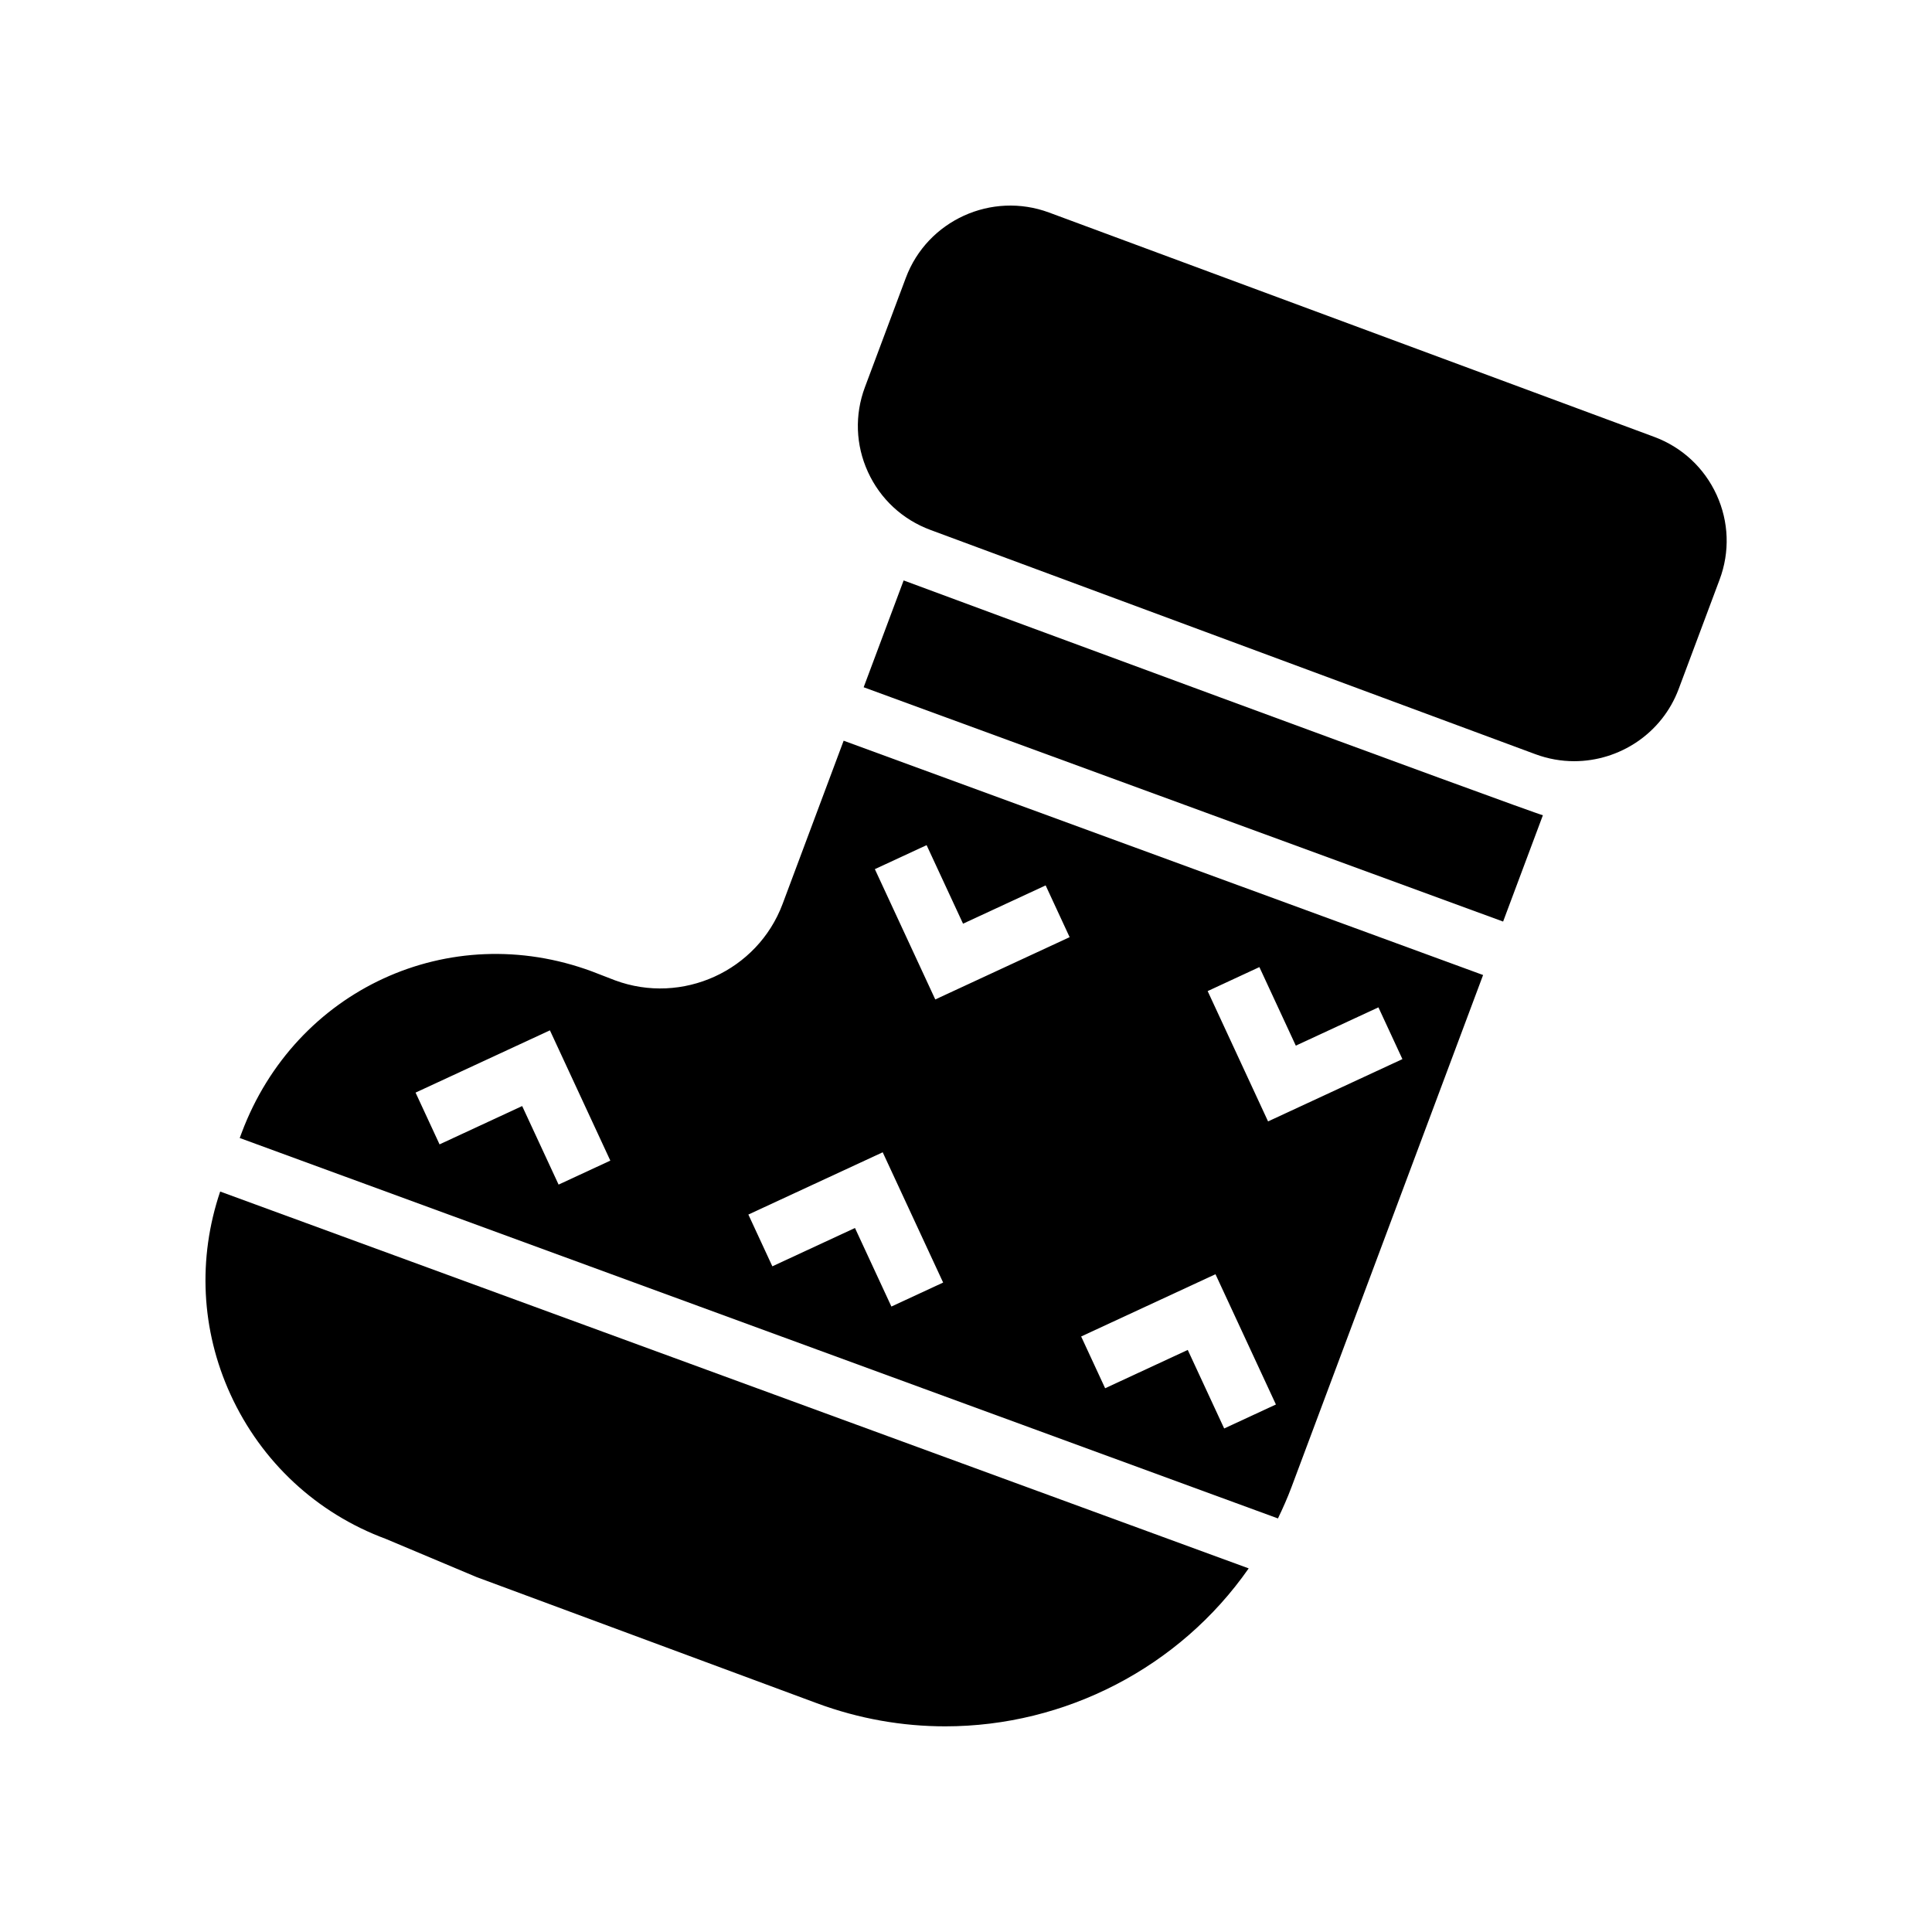
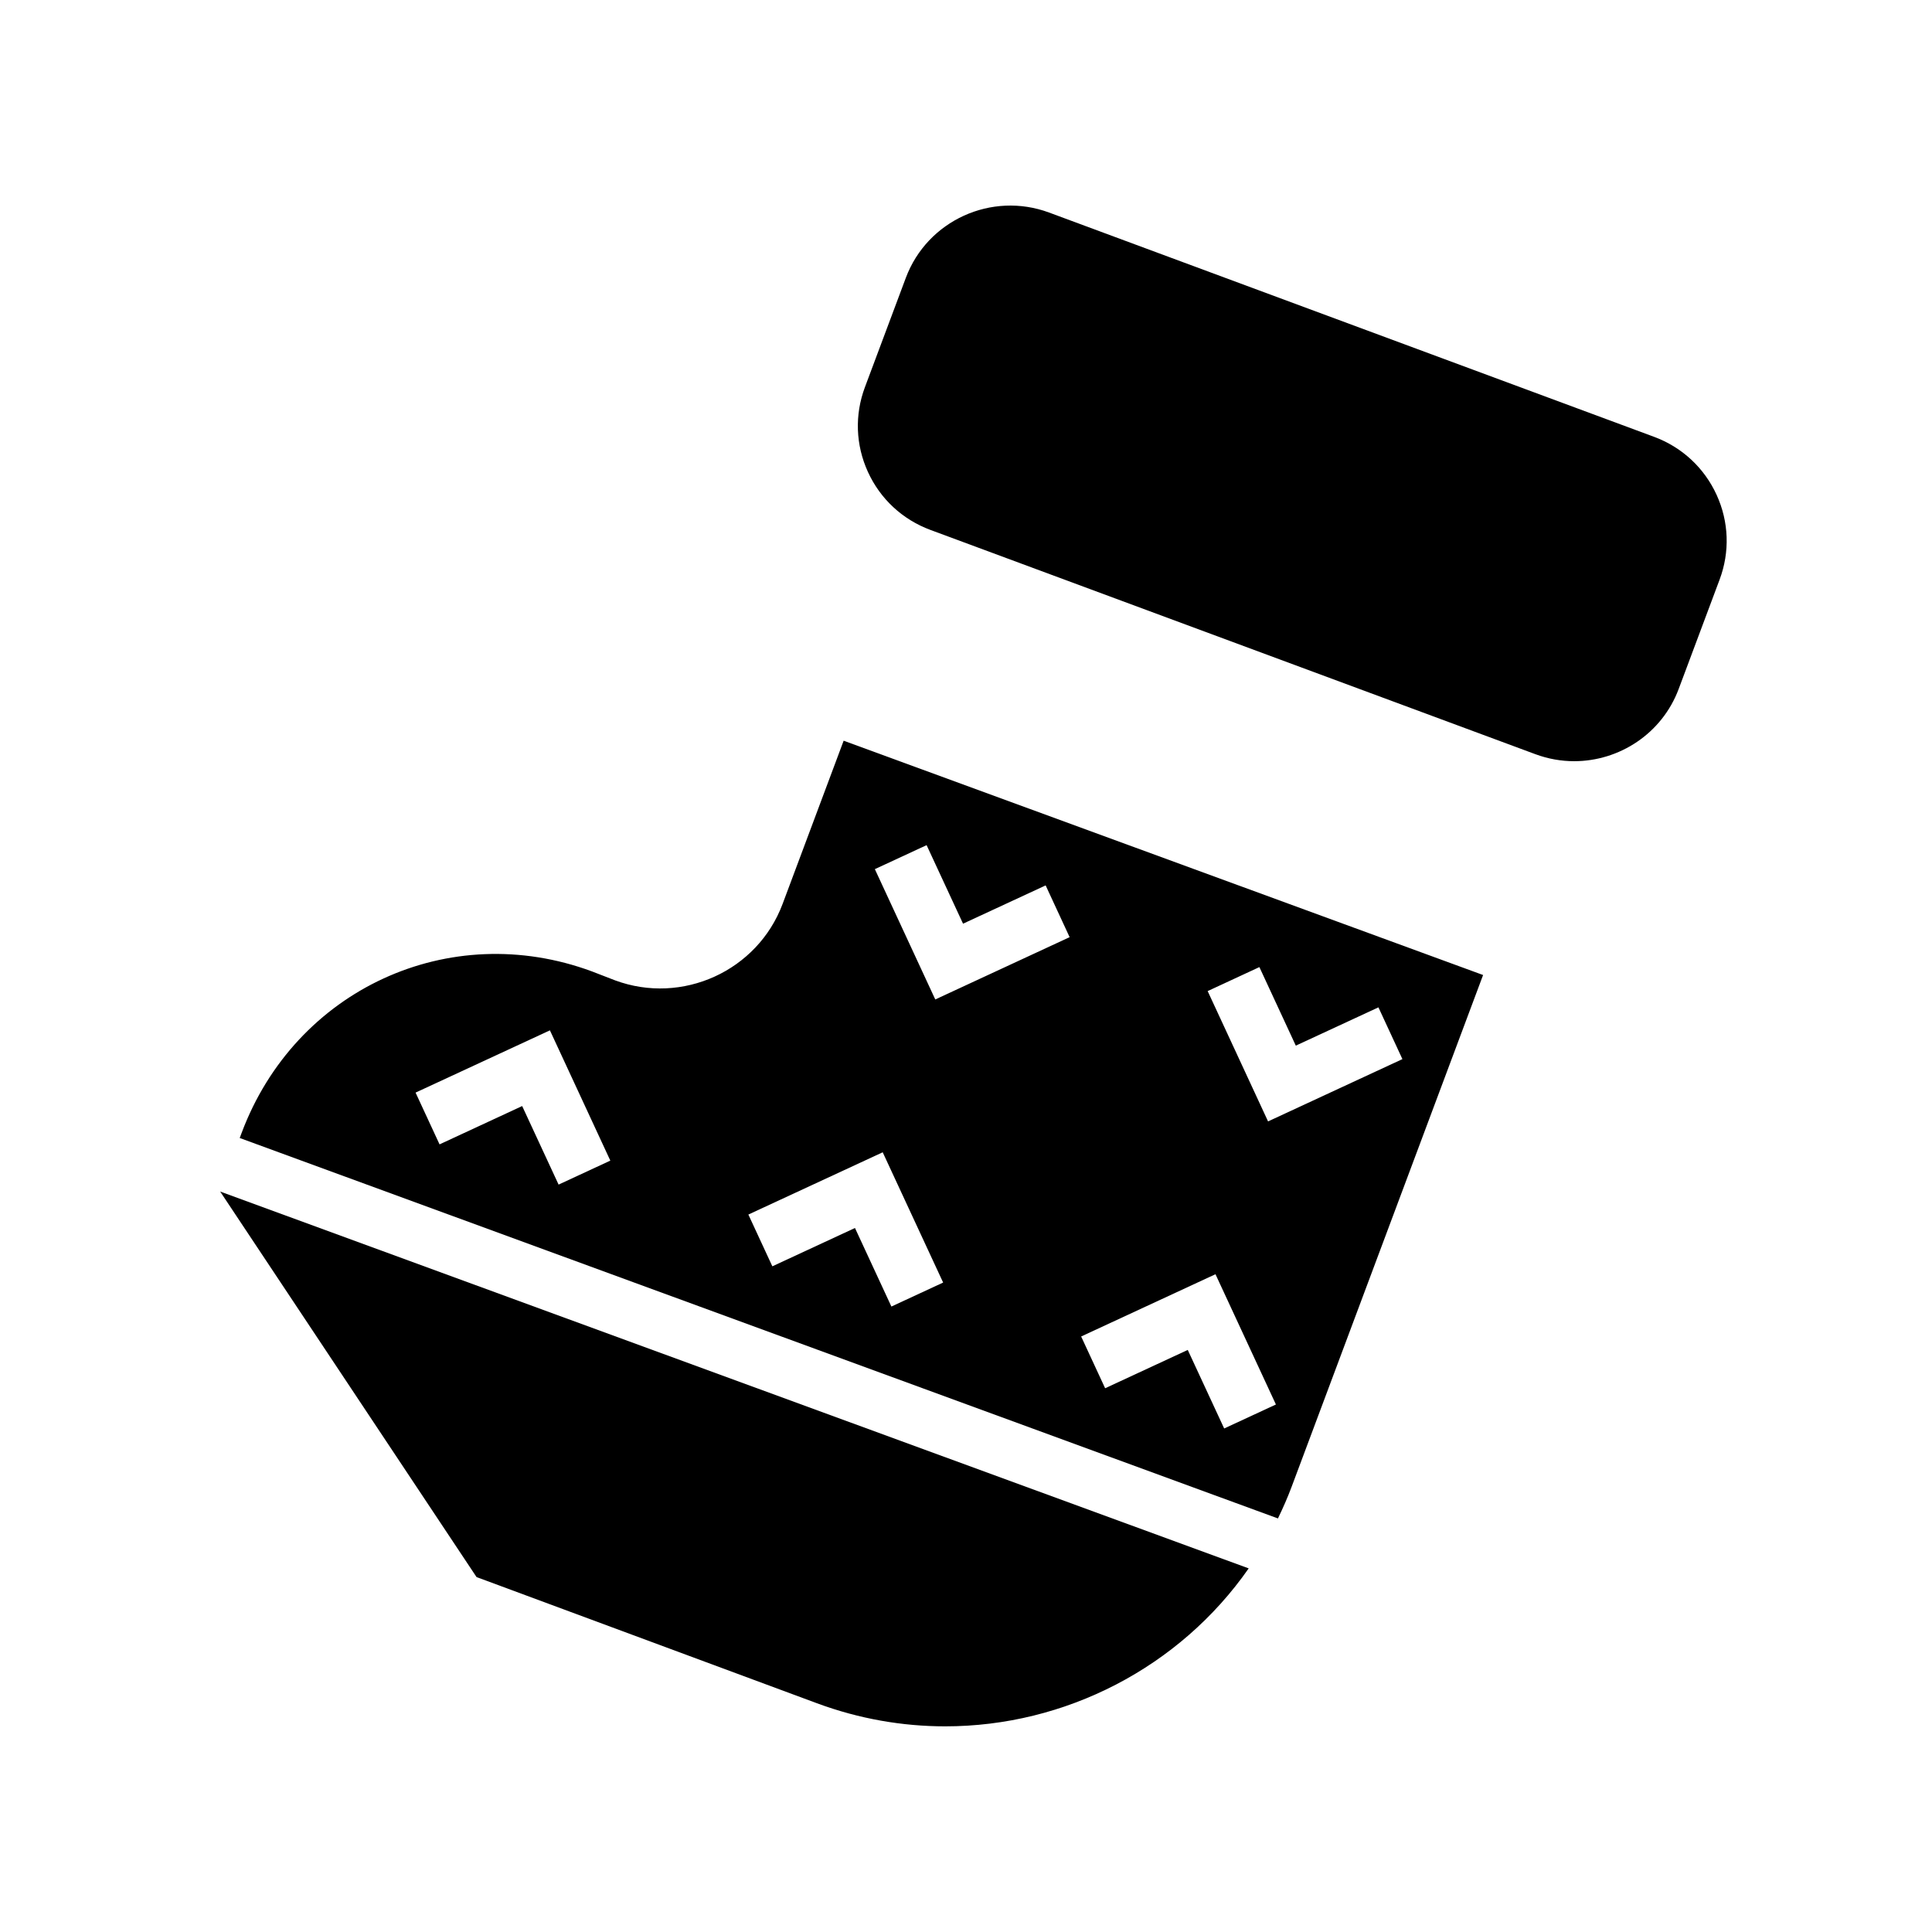
<svg xmlns="http://www.w3.org/2000/svg" fill="#000000" width="800px" height="800px" version="1.1" viewBox="144 144 512 512">
  <g>
    <path d="m582.34 259.76-160.32-59.434c-15.258-5.652-32.281 2.102-37.961 17.293l-10.844 28.98c-2.75 7.348-2.469 15.324 0.793 22.465 3.277 7.168 9.164 12.629 16.574 15.375l160.32 59.434c3.387 1.254 6.856 1.852 10.27 1.852 11.98-0.004 23.277-7.32 27.695-19.141l10.844-28.98c2.75-7.348 2.469-15.324-0.793-22.465-3.285-7.172-9.172-12.633-16.578-15.379z" />
-     <path d="m270.29 561.94 90.195 33.434c11.211 4.156 22.707 6.125 34.023 6.125 31.773 0 62.066-15.57 80.41-41.859l-272.57-99.867c-5.977 17.699-5.082 36.684 2.727 53.754 8.184 17.891 22.875 31.523 41.176 38.301z" />
+     <path d="m270.29 561.94 90.195 33.434c11.211 4.156 22.707 6.125 34.023 6.125 31.773 0 62.066-15.57 80.41-41.859l-272.57-99.867z" />
    <path d="m351.4 383.54c-6.652 17.785-26.617 26.859-44.414 20.258l-6.078-2.352c-37.836-14.035-78.645 4.766-92.879 42.801l-0.5 1.336 275.14 100.82c1.297-2.684 2.516-5.426 3.582-8.273l50.785-135.74-169.46-62.094zm-59.367 74.391-9.652-20.816-21.895 10.156-6.356-13.719 35.605-16.5 16.008 34.523zm88.195 32.316-9.652-20.816-21.895 10.156-6.356-13.719 35.602-16.5 16.016 34.523zm97.523-89.957 9.652 20.816 21.895-10.148 6.356 13.719-35.605 16.508-16.008-34.535zm-11.637 81.391 16.016 34.523-13.711 6.356-9.652-20.816-21.895 10.156-6.356-13.719zm-76.555-113.71 9.656 20.816 21.891-10.148 6.356 13.719-35.605 16.508-16.012-34.535z" />
-     <path d="m372.88 326.13 169.46 62.094 10.543-28.18c-2.453-0.469-168.8-61.965-169.41-62.223z" />
  </g>
</svg>